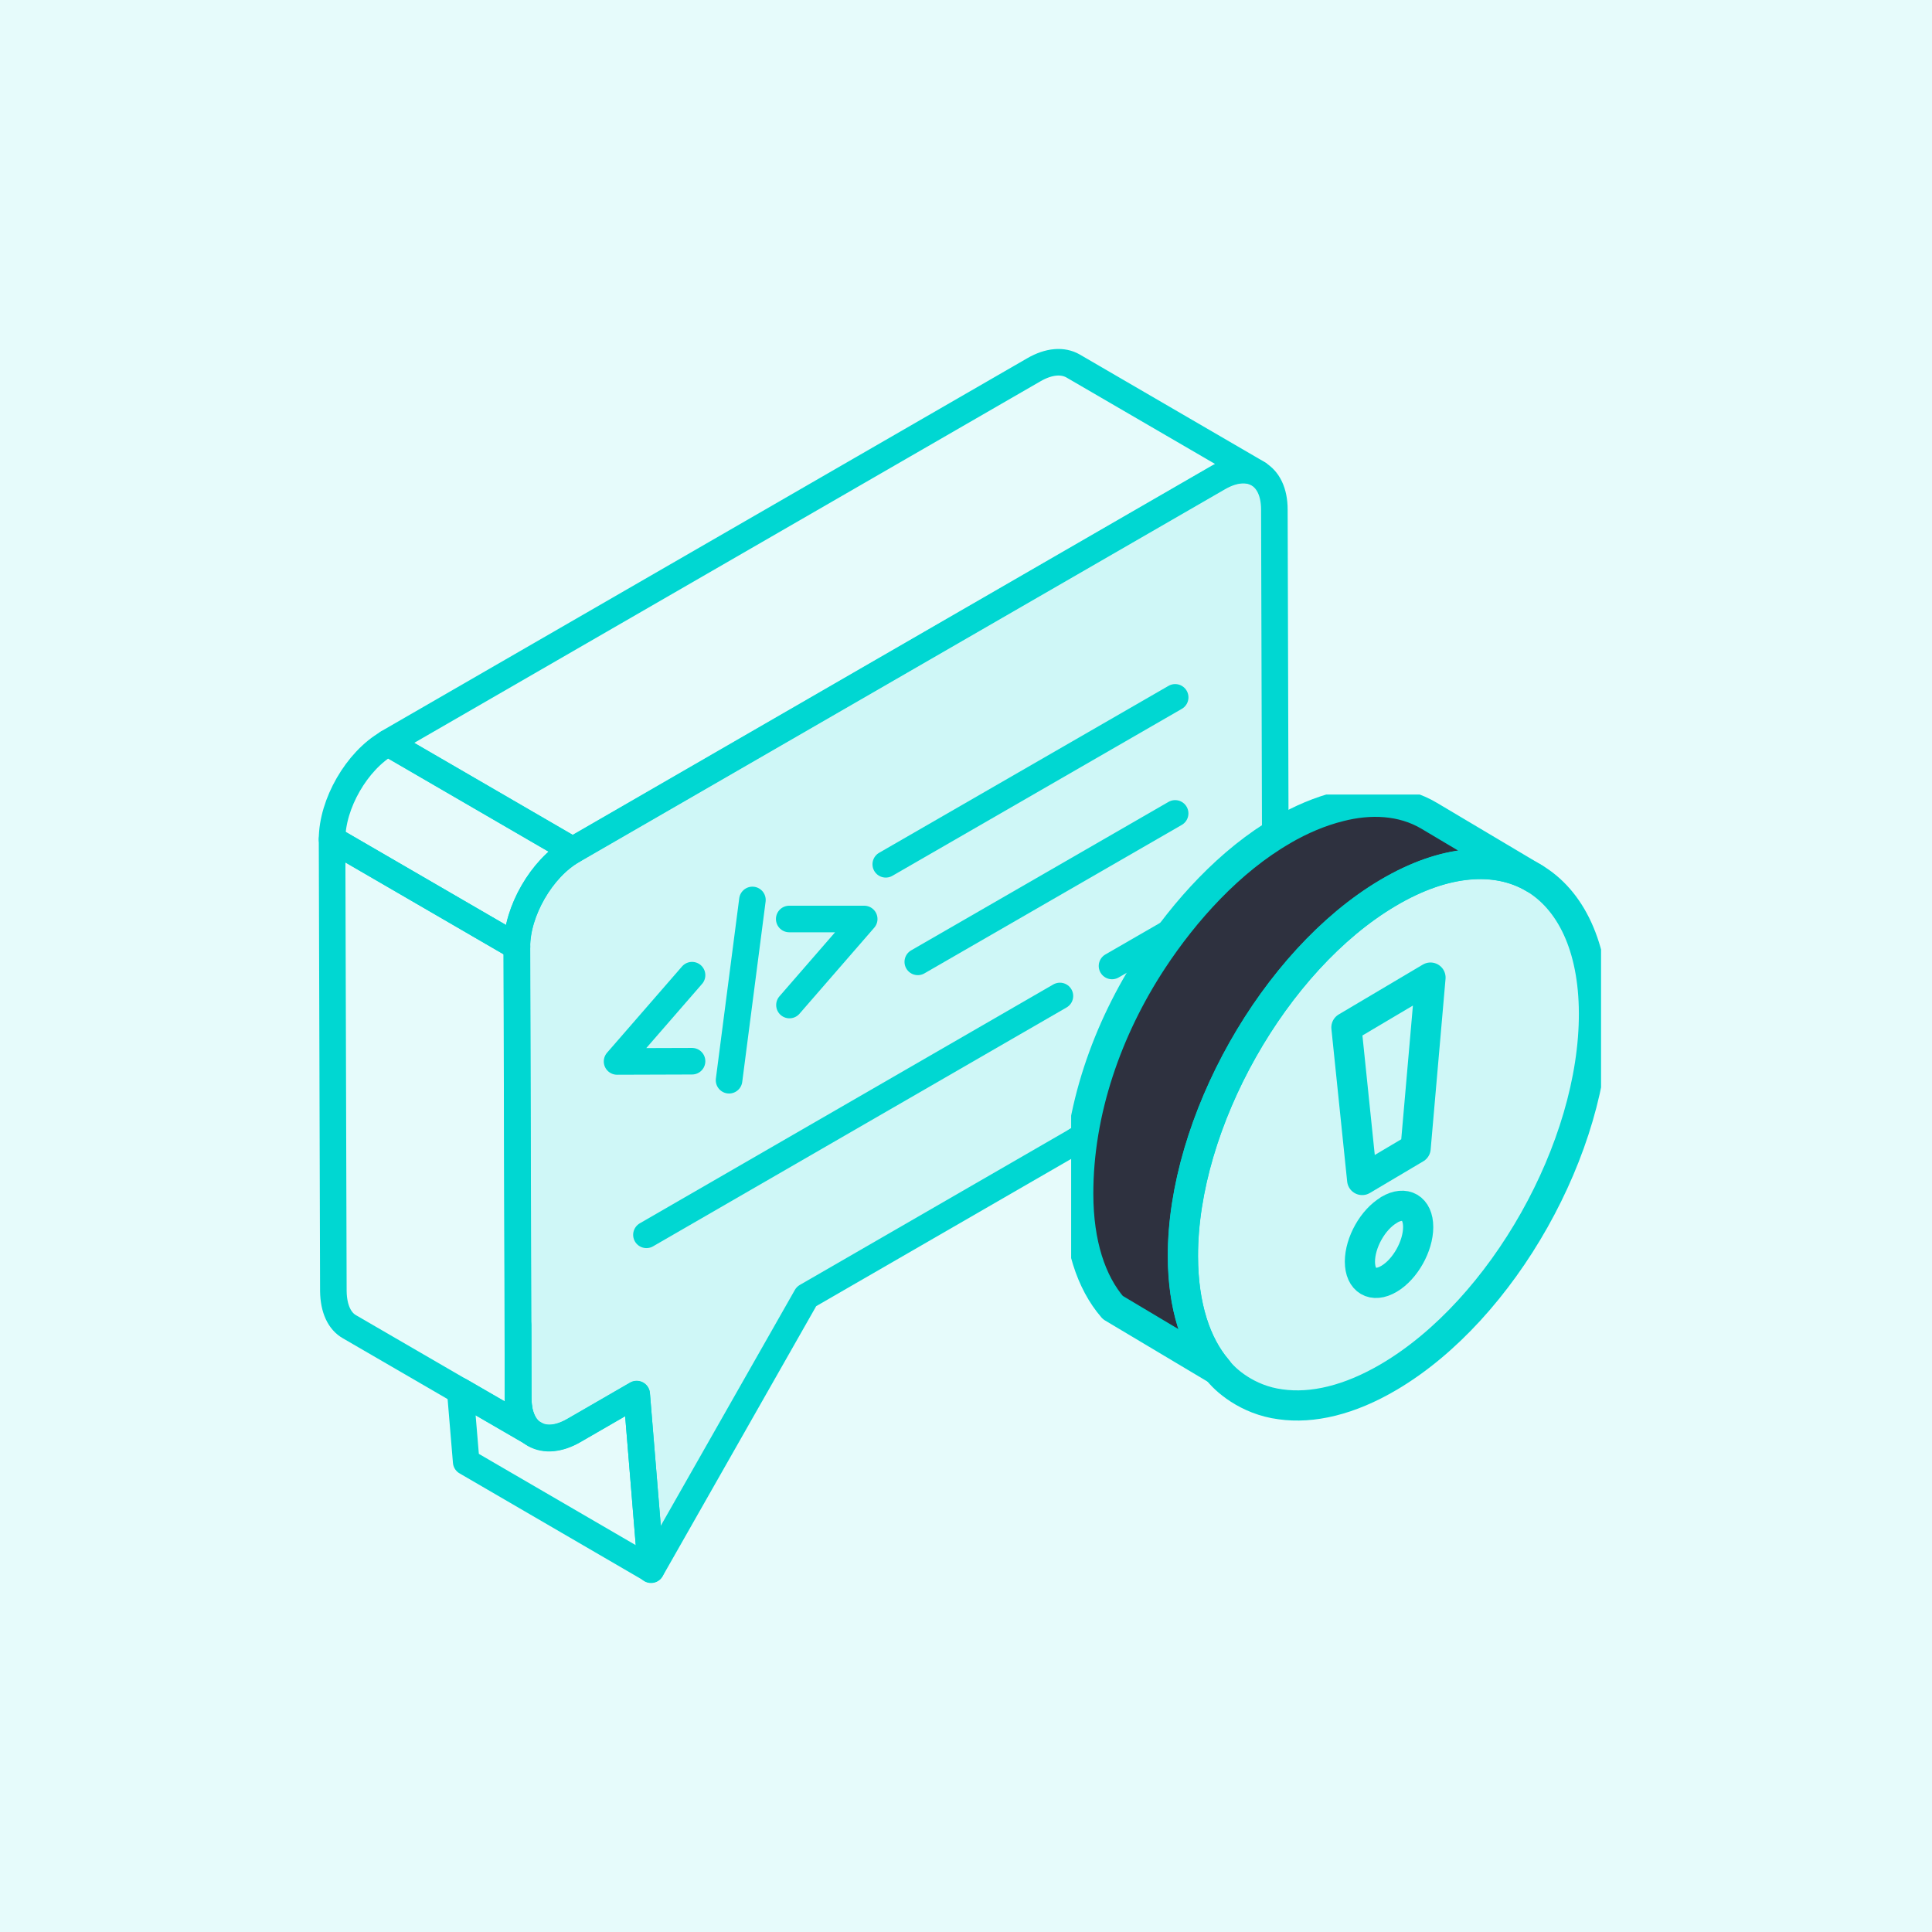
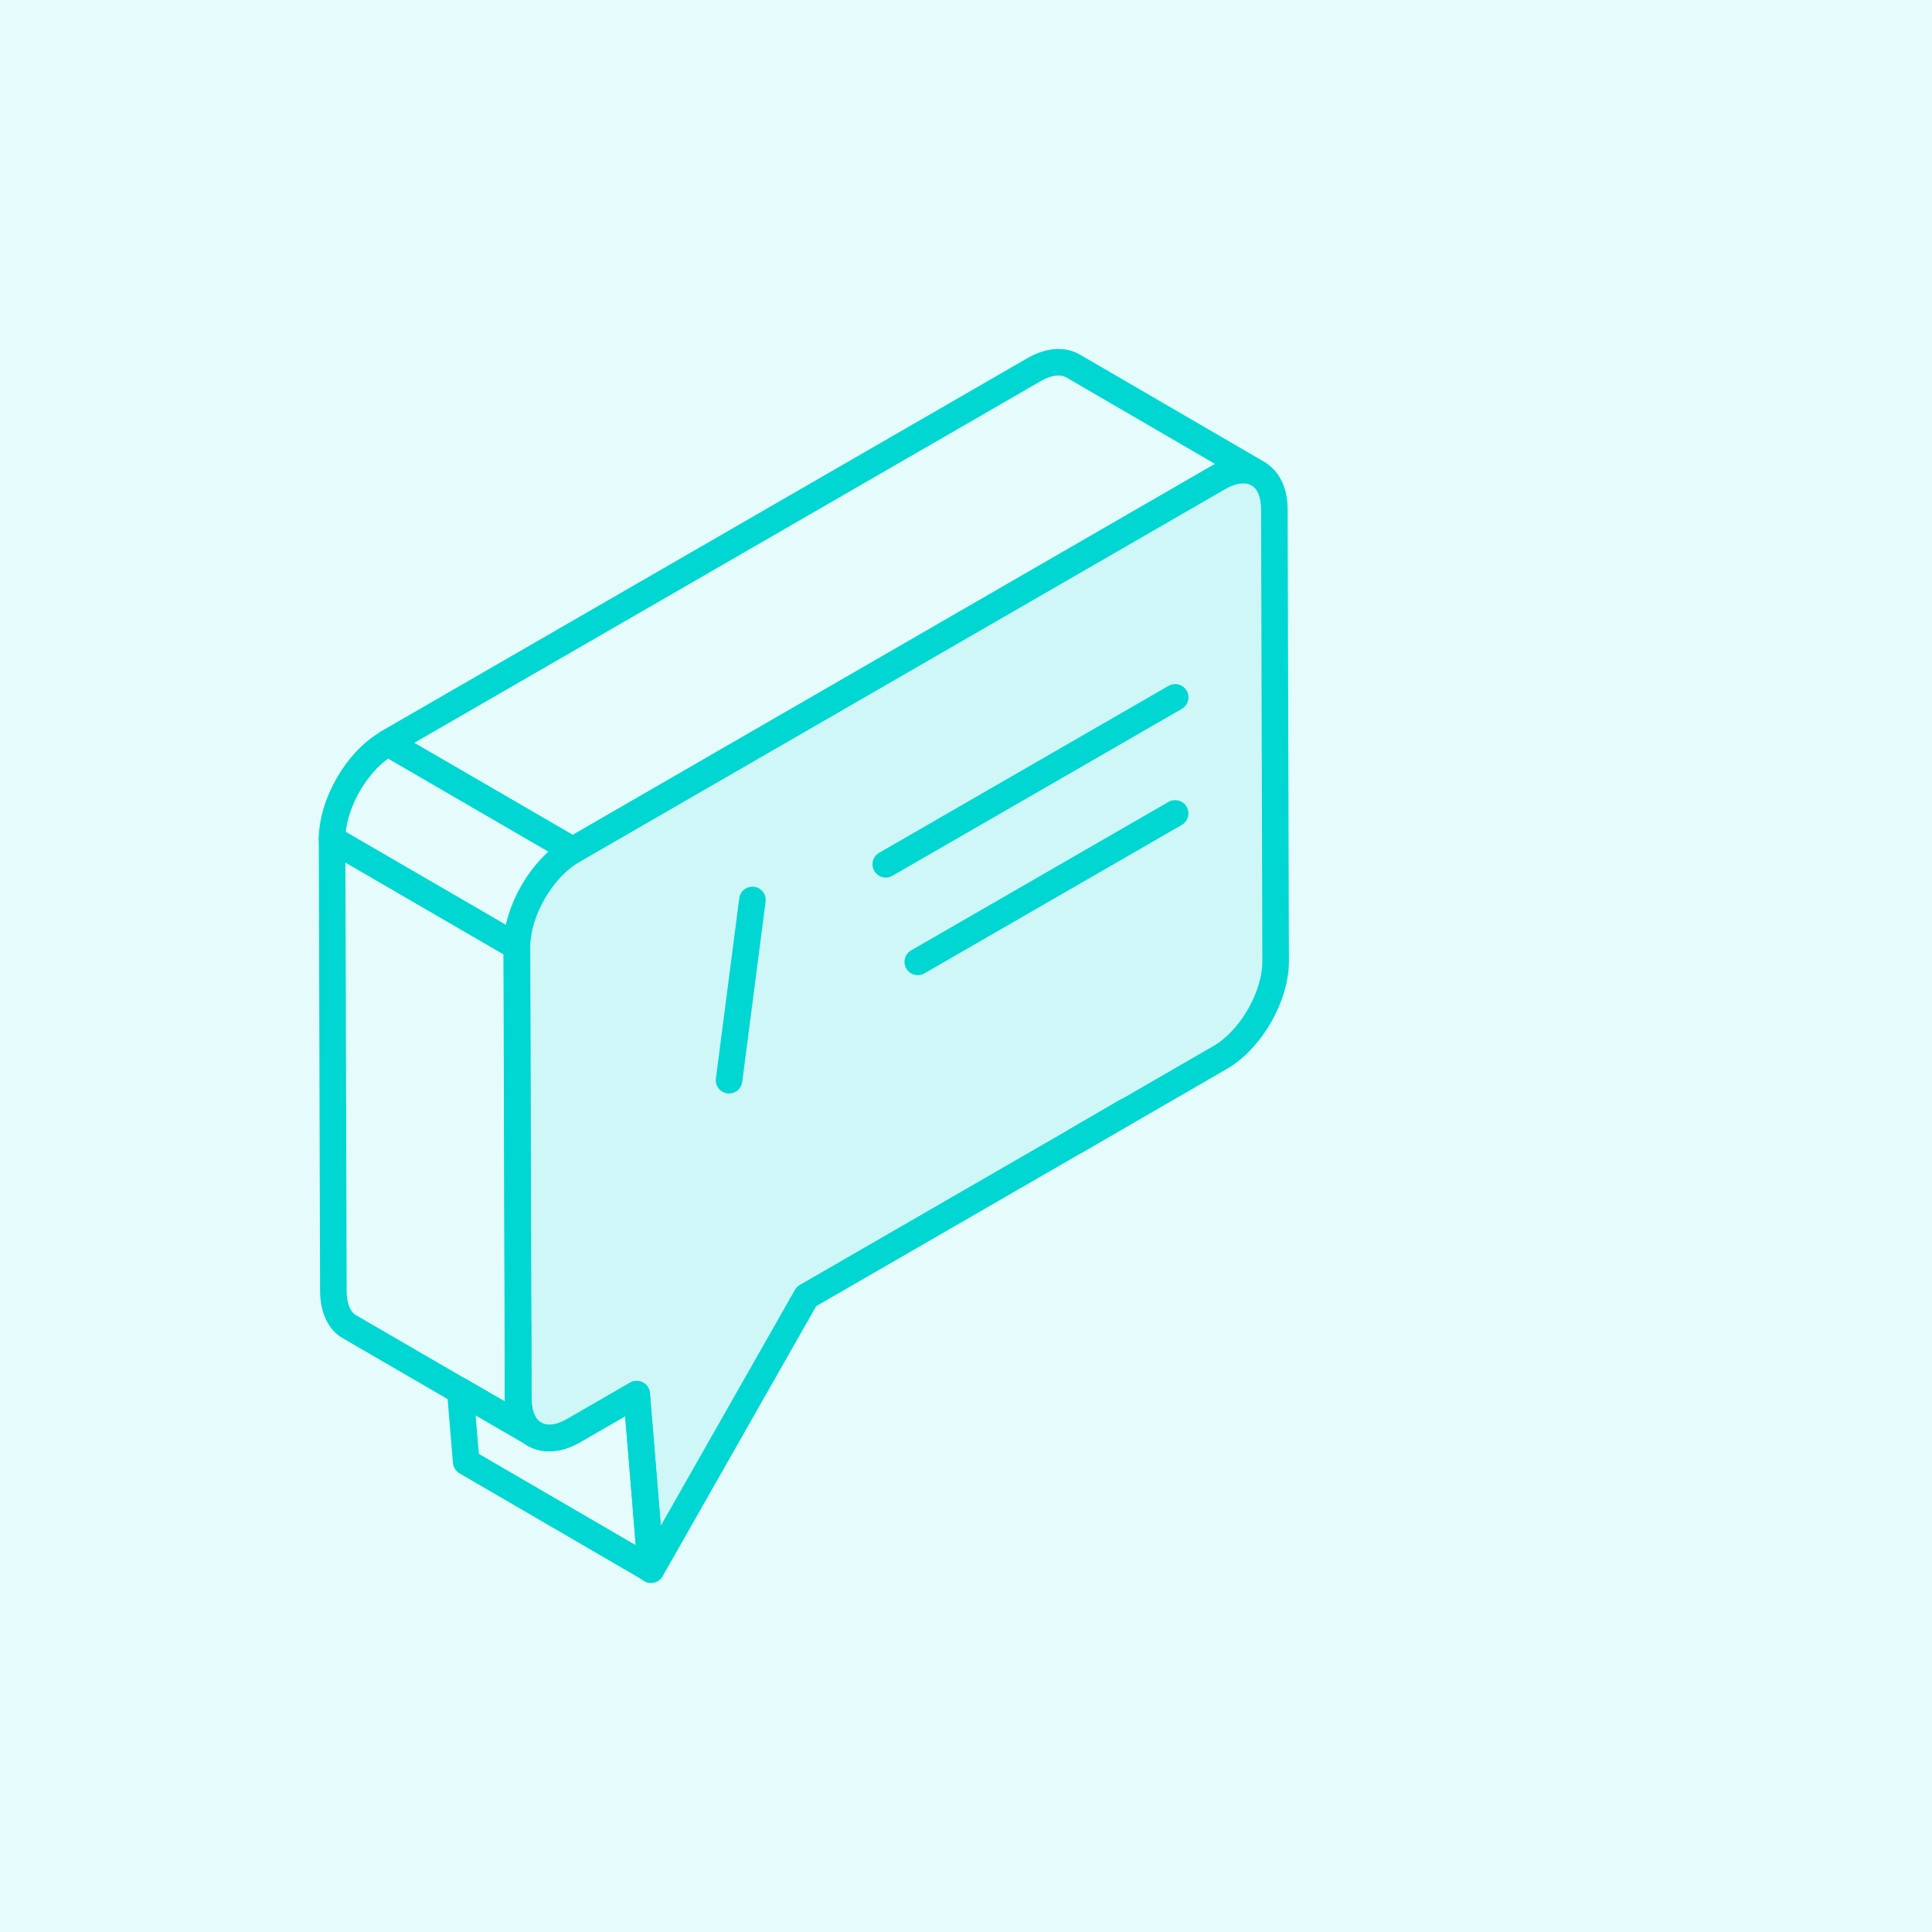
<svg xmlns="http://www.w3.org/2000/svg" width="64" height="64" viewBox="0 0 64 64" fill="none">
  <rect width="64" height="64" fill="#00D7D2" fill-opacity="0.1" />
  <path d="M17.161 46.324C17.161 46.426 17.17 46.528 17.187 46.622C17.178 46.528 17.17 46.426 17.161 46.324ZM17.161 46.324V43.891V43.9V46.324Z" stroke="#00D7D2" stroke-width="0.88" stroke-linecap="round" stroke-linejoin="round" />
  <path d="M17.32 47.09C17.252 46.962 17.201 46.8 17.184 46.622C17.209 46.8 17.26 46.954 17.32 47.09Z" stroke="#00D7D2" stroke-width="0.88" stroke-linecap="round" stroke-linejoin="round" />
  <path d="M21.568 51.99L15.443 48.426L15.247 46.078L17.604 47.439C17.604 47.439 17.672 47.49 17.706 47.498C18.038 47.703 18.505 47.677 19.016 47.379L21.091 46.18L21.568 51.99Z" stroke="#00D7D2" stroke-width="0.88" stroke-linecap="round" stroke-linejoin="round" />
  <path d="M17.704 47.508L11.579 43.952C11.247 43.765 11.051 43.356 11.043 42.77L11 27.805L17.125 31.361L17.168 46.326C17.168 46.904 17.38 47.312 17.704 47.508Z" stroke="#00D7D2" stroke-width="0.88" stroke-linecap="round" stroke-linejoin="round" />
  <path d="M41.677 15.69C41.337 15.495 40.869 15.52 40.358 15.809L18.971 28.162L12.846 24.606L34.241 12.253C34.752 11.956 35.211 11.93 35.551 12.126L41.677 15.69Z" stroke="#00D7D2" stroke-width="0.88" stroke-linecap="round" stroke-linejoin="round" />
  <path d="M17.125 31.361L11 27.805C11 26.631 11.817 25.201 12.846 24.614L18.971 28.17C17.95 28.757 17.125 30.187 17.125 31.361Z" stroke="#00D7D2" stroke-width="0.88" stroke-linecap="round" stroke-linejoin="round" />
  <path d="M38.837 35.945L26.714 42.947L21.567 51.999L21.091 46.188L19.015 47.388C18.003 47.975 17.161 47.507 17.161 46.333L17.118 31.369C17.118 30.195 17.935 28.765 18.964 28.178L40.36 15.826C41.372 15.239 42.215 15.707 42.215 16.881L42.257 31.845C42.257 33.019 41.432 34.448 40.411 35.035L38.837 35.945Z" fill="#00D7D2" fill-opacity="0.1" stroke="#00D7D2" stroke-width="0.88" stroke-linecap="round" stroke-linejoin="round" />
  <path d="M37.322 36.813L35.654 37.783" stroke="#00D7D2" stroke-width="0.88" stroke-linecap="round" stroke-linejoin="round" />
-   <path d="M35.111 32.993L21.414 40.905" stroke="#00D7D2" stroke-width="0.88" stroke-linecap="round" stroke-linejoin="round" />
-   <path d="M38.93 30.791L36.837 31.999" stroke="#00D7D2" stroke-width="0.88" stroke-linecap="round" stroke-linejoin="round" />
  <path d="M38.928 26.945L30.403 31.863" stroke="#00D7D2" stroke-width="0.88" stroke-linecap="round" stroke-linejoin="round" />
  <path d="M38.929 23.101L29.342 28.631" stroke="#00D7D2" stroke-width="0.88" stroke-linecap="round" stroke-linejoin="round" />
-   <path d="M22.925 35.154L20.441 35.162L22.925 32.304" stroke="#00D7D2" stroke-width="0.88" stroke-linecap="round" stroke-linejoin="round" />
-   <path d="M26.144 30.443H28.628L26.152 33.293" stroke="#00D7D2" stroke-width="0.88" stroke-linecap="round" stroke-linejoin="round" />
  <path d="M24.925 29.812L24.151 35.784" stroke="#00D7D2" stroke-width="0.88" stroke-linecap="round" stroke-linejoin="round" />
  <g clip-path="url(#clip0_2665_2066)">
    <path d="M46.011 40.08C46.547 39.762 46.979 40.017 46.979 40.648C46.979 41.278 46.552 42.044 46.016 42.361C45.481 42.679 45.049 42.424 45.049 41.793C45.049 41.163 45.476 40.398 46.011 40.085V40.08Z" stroke="#00D7D2" stroke-linecap="round" stroke-linejoin="round" />
    <path d="M47.387 32.384L46.894 38.039L45.124 39.089L44.602 34.035L47.387 32.384Z" stroke="#00D7D2" stroke-linecap="round" stroke-linejoin="round" />
-     <path d="M42.499 27.494C43.095 27.148 43.725 26.878 44.377 26.715C45.373 26.46 46.448 26.488 47.35 27.028L50.821 29.092C49.586 28.356 47.867 28.462 45.979 29.583C42.217 31.807 39.174 37.197 39.188 41.625C39.193 43.266 39.611 44.542 40.334 45.384L36.864 43.314C36.14 42.477 35.722 41.201 35.718 39.56C35.713 36.807 36.681 34.078 38.169 31.811C39.24 30.18 40.738 28.51 42.494 27.499L42.499 27.494Z" fill="#2E313F" stroke="#00D7D2" stroke-linecap="round" stroke-linejoin="round" />
+     <path d="M42.499 27.494C43.095 27.148 43.725 26.878 44.377 26.715C45.373 26.46 46.448 26.488 47.35 27.028L50.821 29.092C49.586 28.356 47.867 28.462 45.979 29.583C42.217 31.807 39.174 37.197 39.188 41.625C39.193 43.266 39.611 44.542 40.334 45.384L36.864 43.314C36.14 42.477 35.722 41.201 35.718 39.56C39.24 30.18 40.738 28.51 42.494 27.499L42.499 27.494Z" fill="#2E313F" stroke="#00D7D2" stroke-linecap="round" stroke-linejoin="round" />
    <path d="M52.802 33.563C52.788 29.136 49.736 27.35 45.974 29.578C42.217 31.802 39.17 37.192 39.184 41.62C39.188 43.261 39.606 44.537 40.33 45.374C40.562 45.696 41.307 46.376 42.419 46.52C43.471 46.669 44.702 46.385 46.021 45.605C49.783 43.382 52.816 37.996 52.802 33.563Z" fill="#00D7D2" fill-opacity="0.1" stroke="#00D7D2" stroke-linecap="round" stroke-linejoin="round" />
  </g>
  <defs>
    <clipPath id="clip0_2665_2066">
-       <rect width="17.554" height="23.097" fill="white" transform="translate(35.483 26.32)" />
-     </clipPath>
+       </clipPath>
  </defs>
</svg>